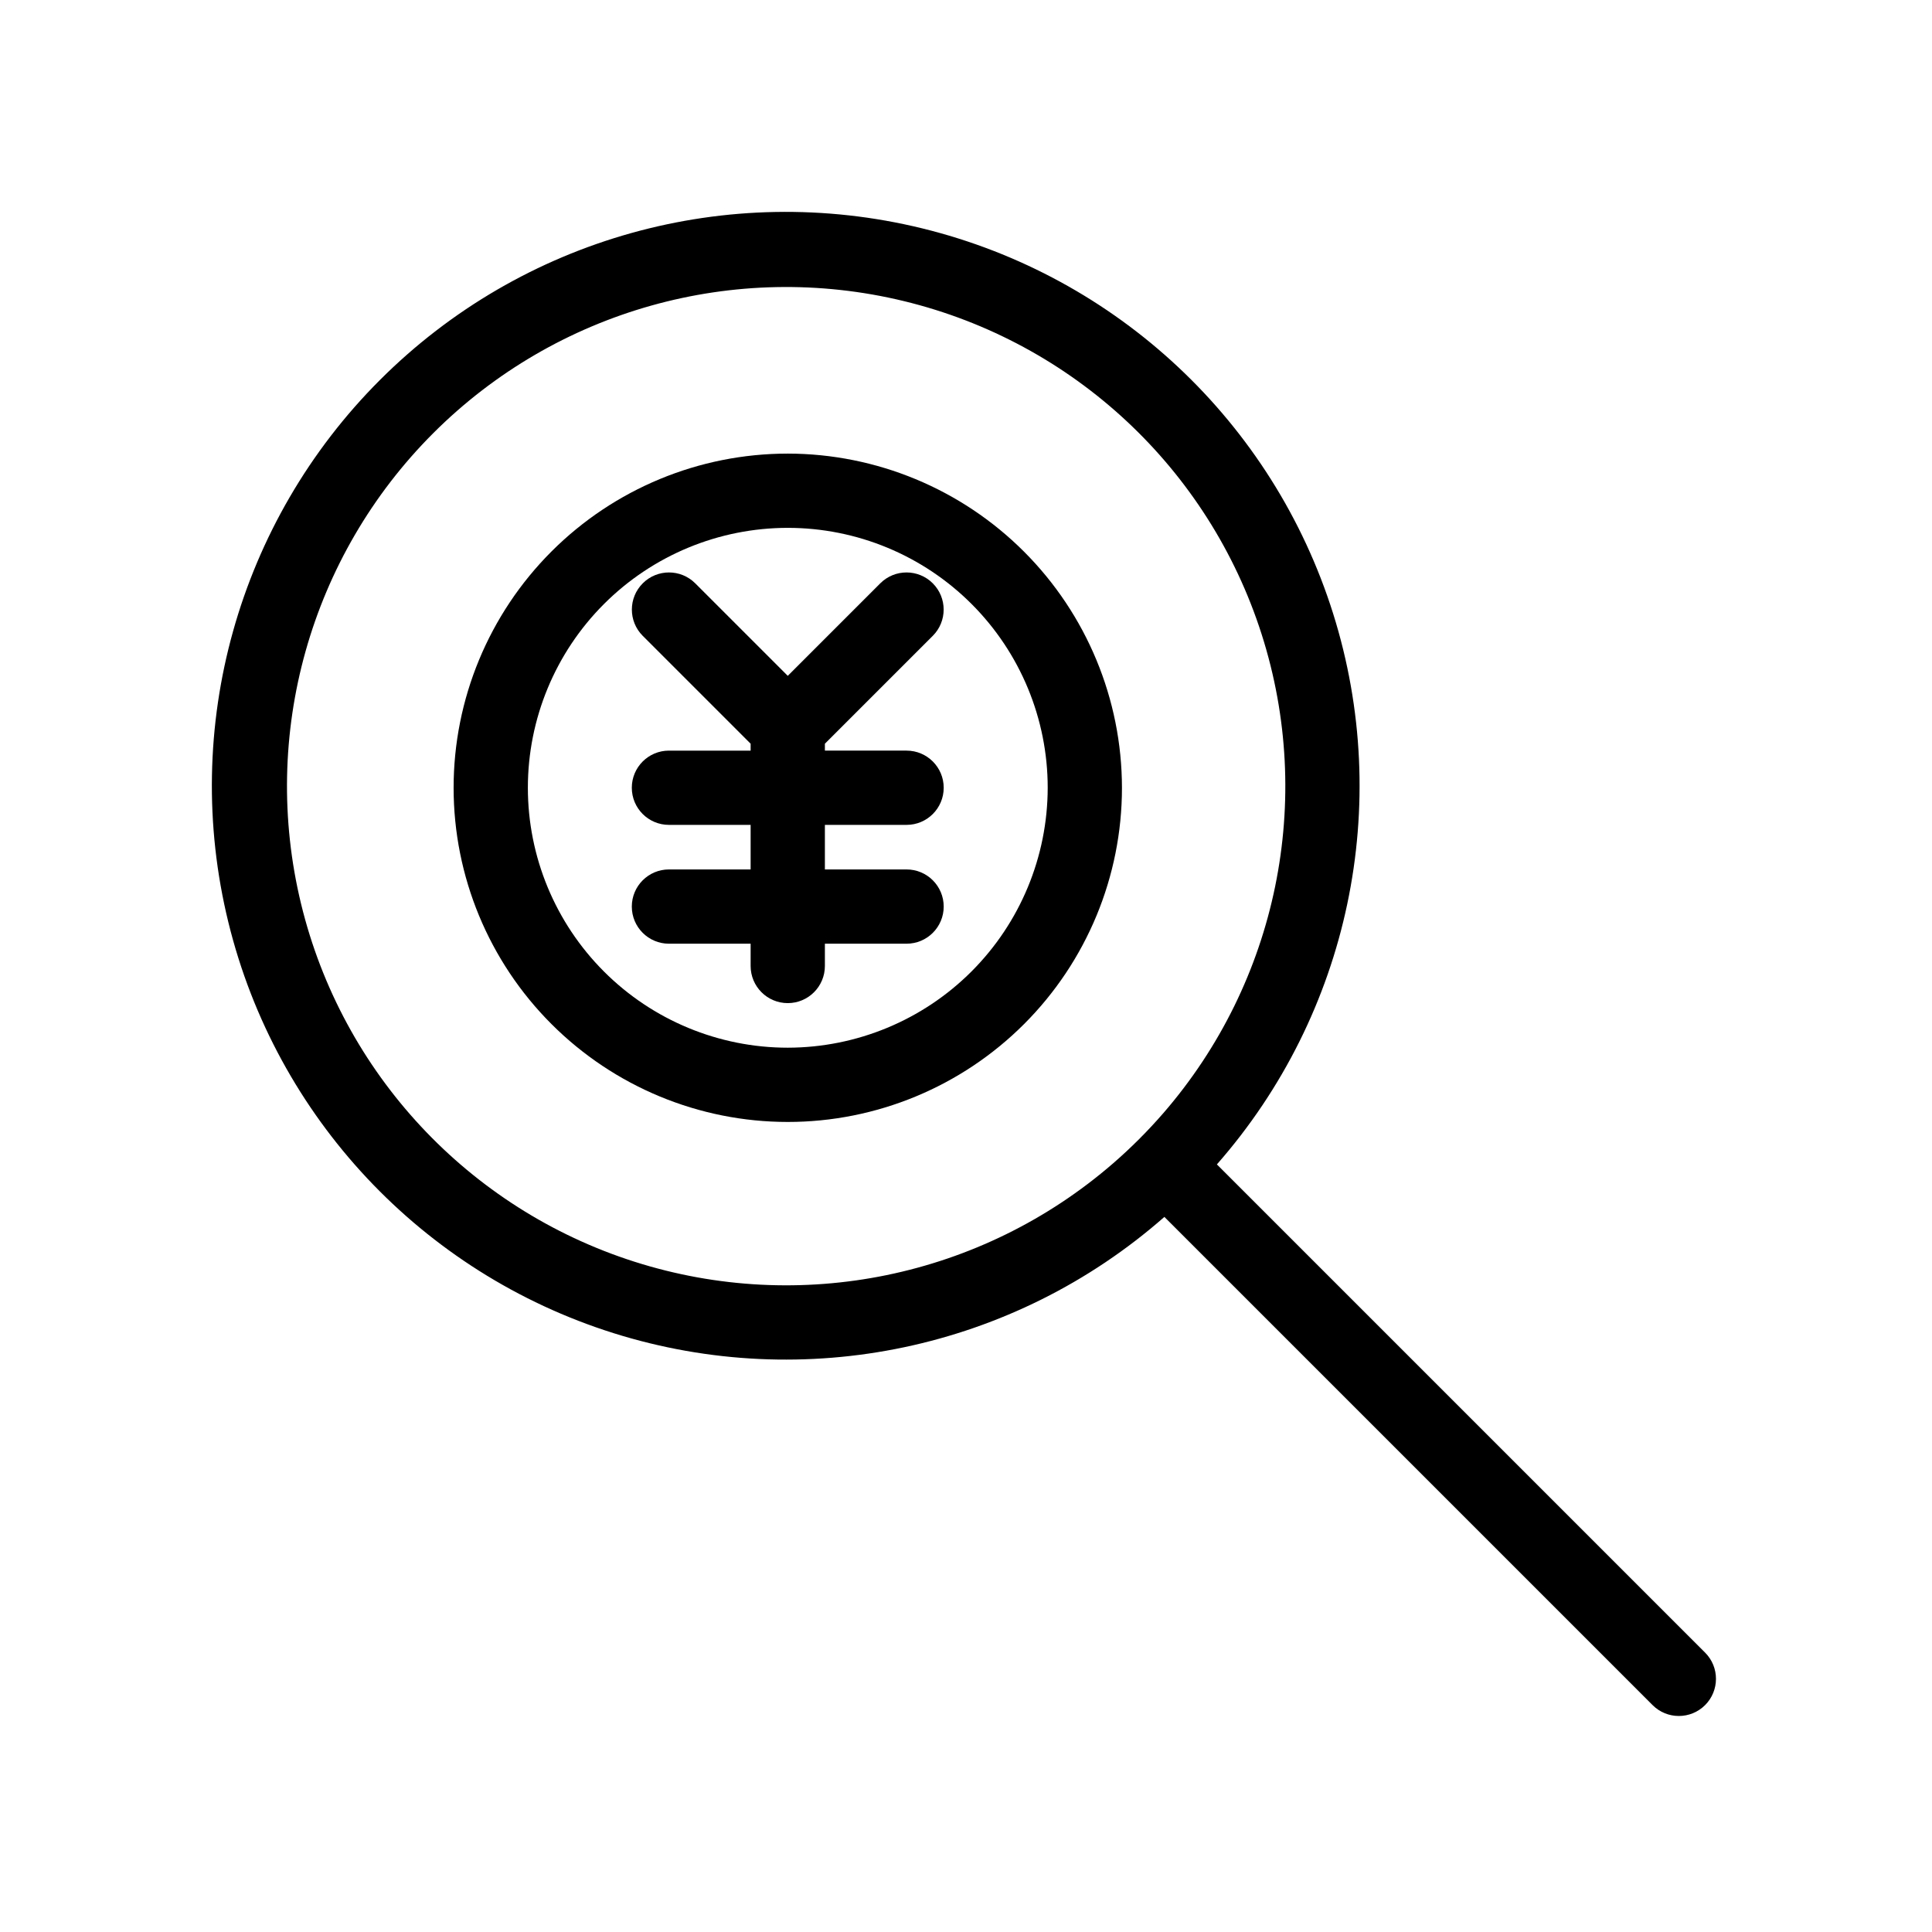
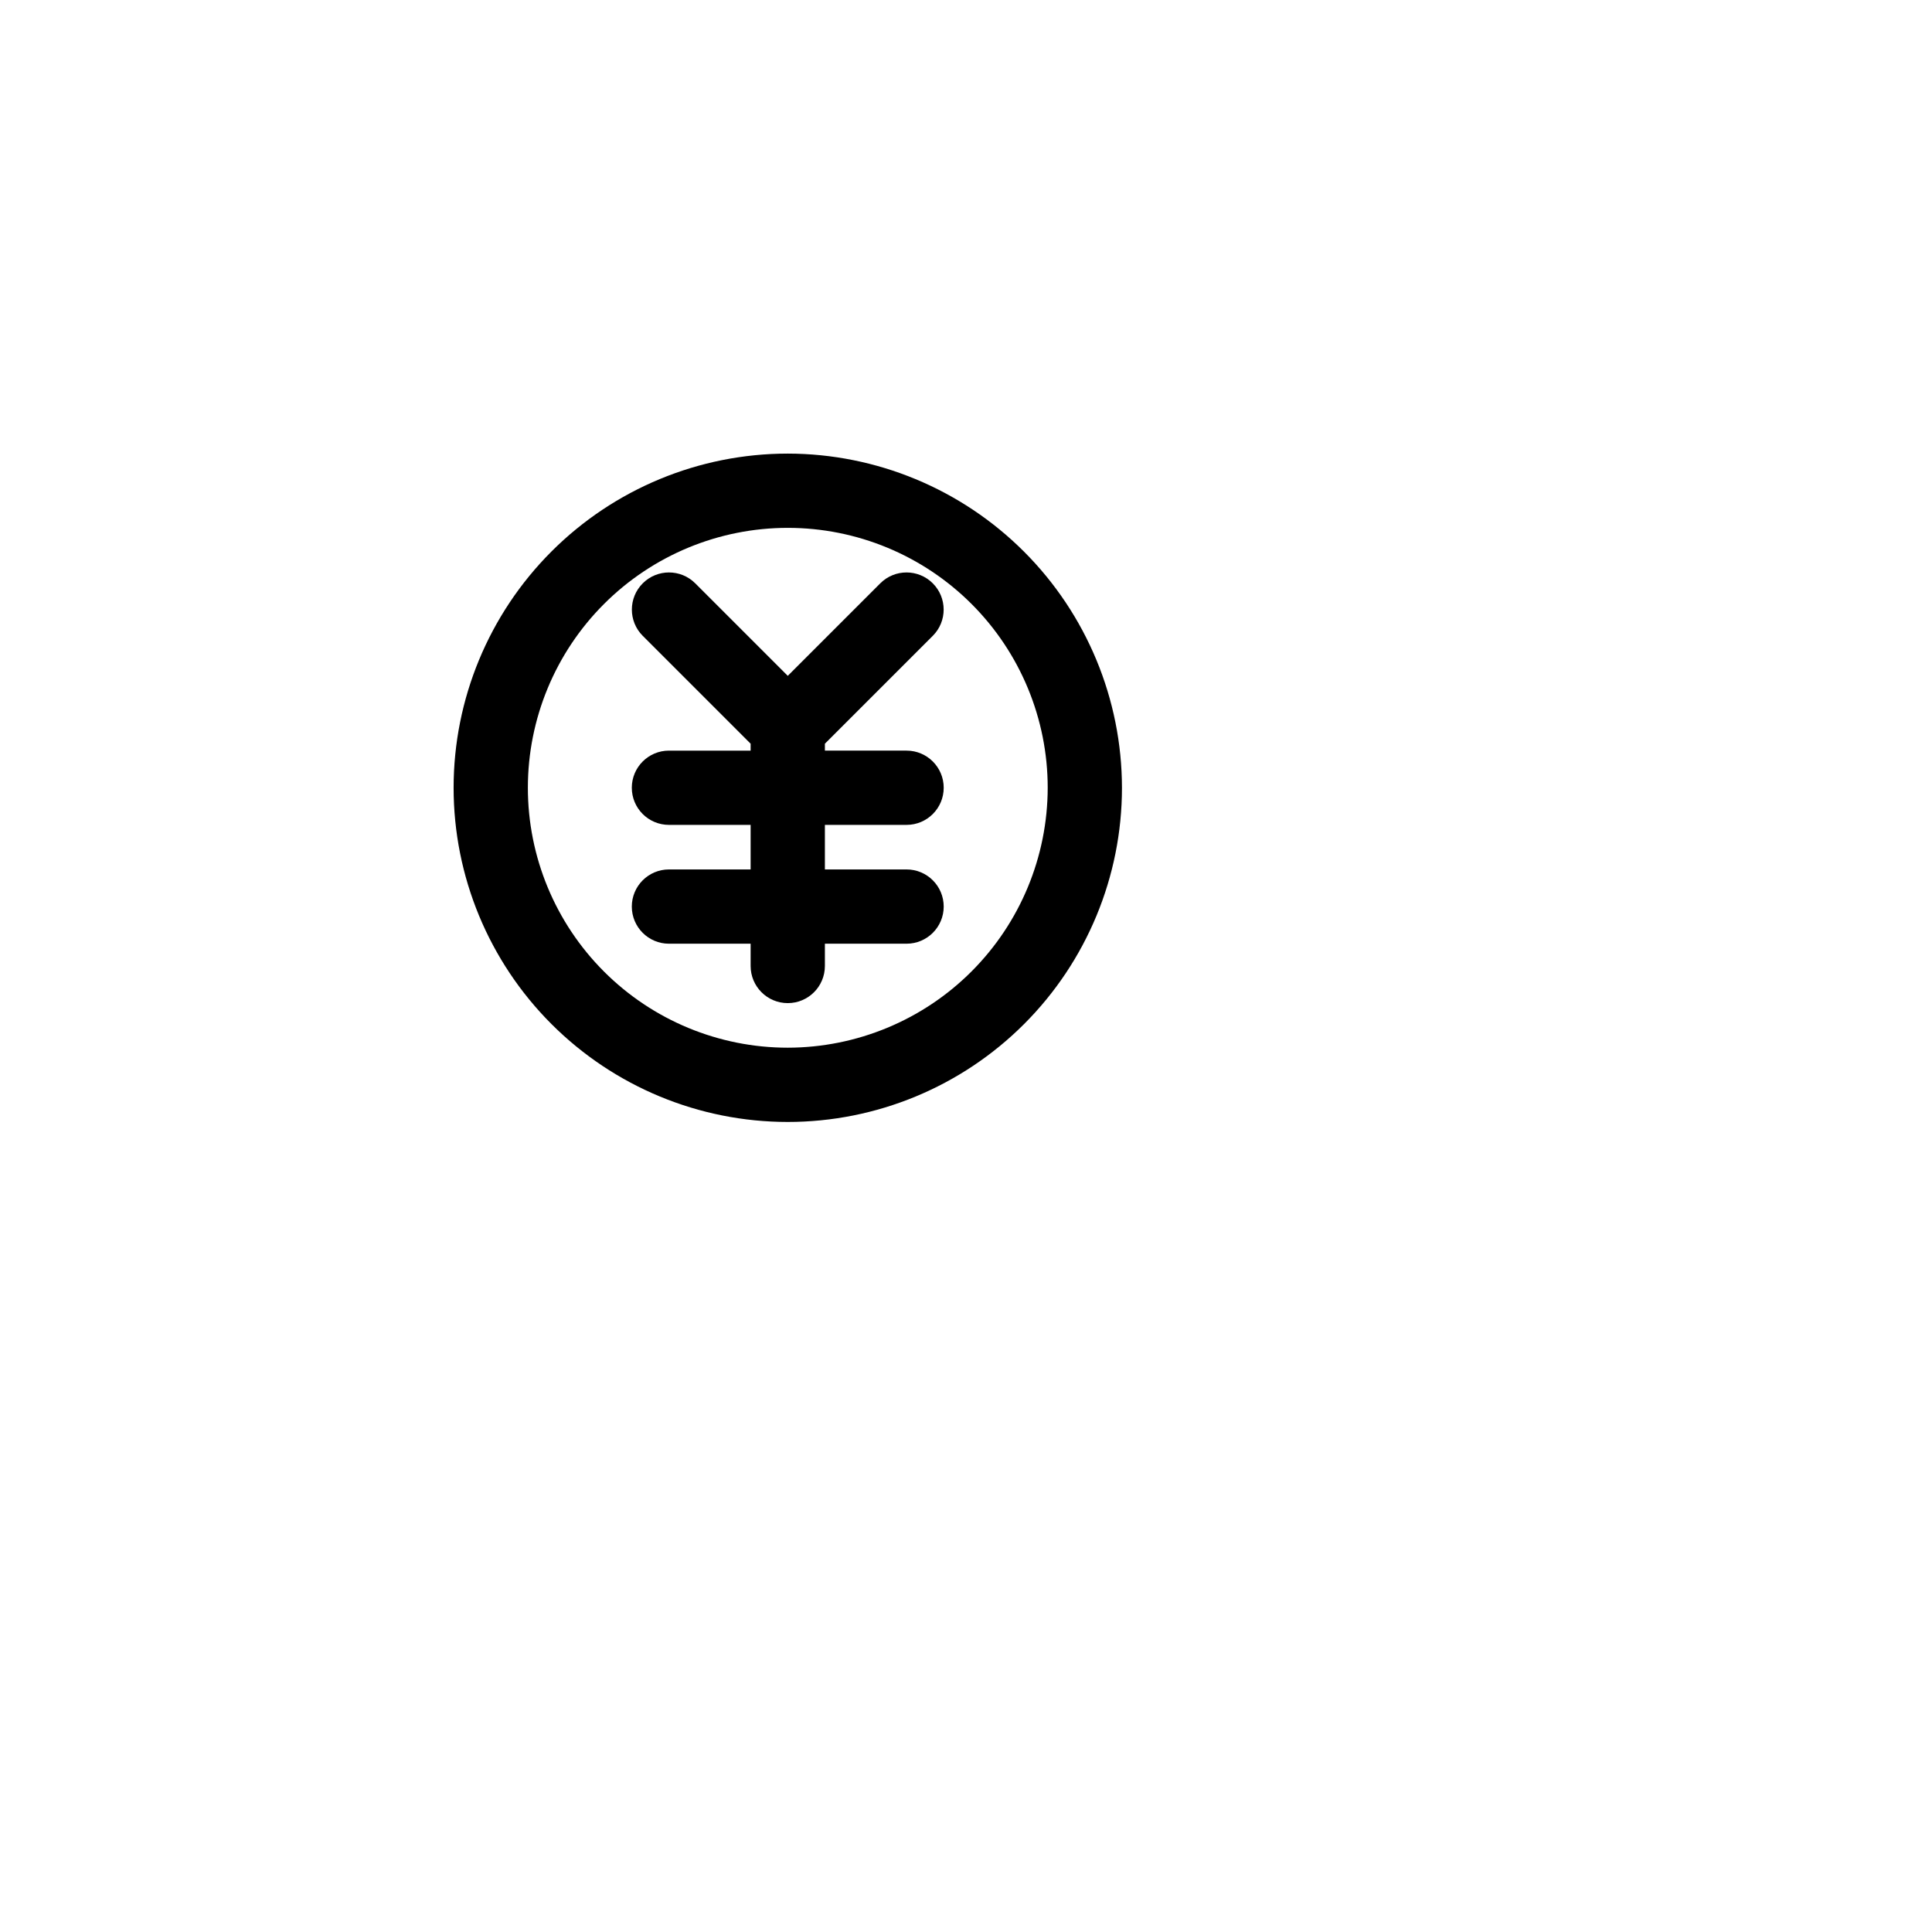
<svg xmlns="http://www.w3.org/2000/svg" fill="#000000" width="800px" height="800px" version="1.1" viewBox="144 144 512 512">
  <g>
-     <path d="m466.49 452.58c35.082-39.941 46.758-95.305 30.793-146.01-15.961-50.707-57.242-89.398-108.88-102.05-51.637-12.648-106.12 2.582-143.71 40.176-37.594 37.59-52.824 92.078-40.176 143.71 12.648 51.633 51.34 92.914 102.05 108.88 50.707 15.965 106.07 4.289 146.01-30.793l129.39 129.39c3.844 3.832 10.066 3.824 13.902-0.012 3.836-3.836 3.844-10.059 0.012-13.902zm-14.215-13.574 0.004 0.004c-4.106 4.731-8.543 9.168-13.273 13.273-34.863 30.23-82.957 40.109-126.91 26.07-43.957-14.039-77.422-49.965-88.305-94.805-10.883-44.844 2.383-92.113 35.012-124.74 32.629-32.629 79.898-45.895 124.74-35.012 44.844 10.883 80.77 44.348 94.809 88.305 14.039 43.953 4.16 92.047-26.07 126.91z" />
    <path d="m352.77 264.21c-23.488 0-46.012 9.328-62.621 25.938s-25.938 39.133-25.938 62.621 9.328 46.016 25.938 62.621c16.609 16.609 39.133 25.941 62.621 25.941s46.016-9.332 62.621-25.941c16.609-16.605 25.941-39.133 25.941-62.621-0.027-23.48-9.367-45.988-25.969-62.59-16.605-16.605-39.113-25.941-62.594-25.969zm0 157.44c-18.266 0-35.789-7.258-48.703-20.176-12.918-12.918-20.176-30.438-20.176-48.707 0-18.266 7.258-35.789 20.176-48.703 12.914-12.918 30.438-20.176 48.703-20.176 18.27 0 35.789 7.258 48.707 20.176 12.918 12.914 20.176 30.438 20.176 48.703-0.023 18.262-7.285 35.77-20.199 48.684-12.914 12.914-30.422 20.176-48.684 20.199z" />
    <path d="m391.21 312.49c3.832-3.844 3.824-10.066-0.012-13.902-3.836-3.836-10.059-3.844-13.902-0.012l-24.531 24.531-24.531-24.531c-3.844-3.832-10.062-3.824-13.898 0.012-3.84 3.836-3.844 10.059-0.016 13.902l28.605 28.605v1.828h-21.648c-5.434 0-9.84 4.406-9.84 9.84s4.406 9.84 9.84 9.84h21.648v11.809h-21.648c-5.434 0-9.84 4.406-9.84 9.84s4.406 9.84 9.84 9.84h21.648v5.906c0 5.434 4.406 9.84 9.84 9.84s9.84-4.406 9.84-9.84v-5.902l21.648-0.004c5.434 0 9.84-4.406 9.84-9.84s-4.406-9.84-9.84-9.84h-21.648v-11.809h21.648c5.434 0 9.84-4.406 9.84-9.84s-4.406-9.84-9.84-9.84h-21.648v-1.828z" />
  </g>
</svg>